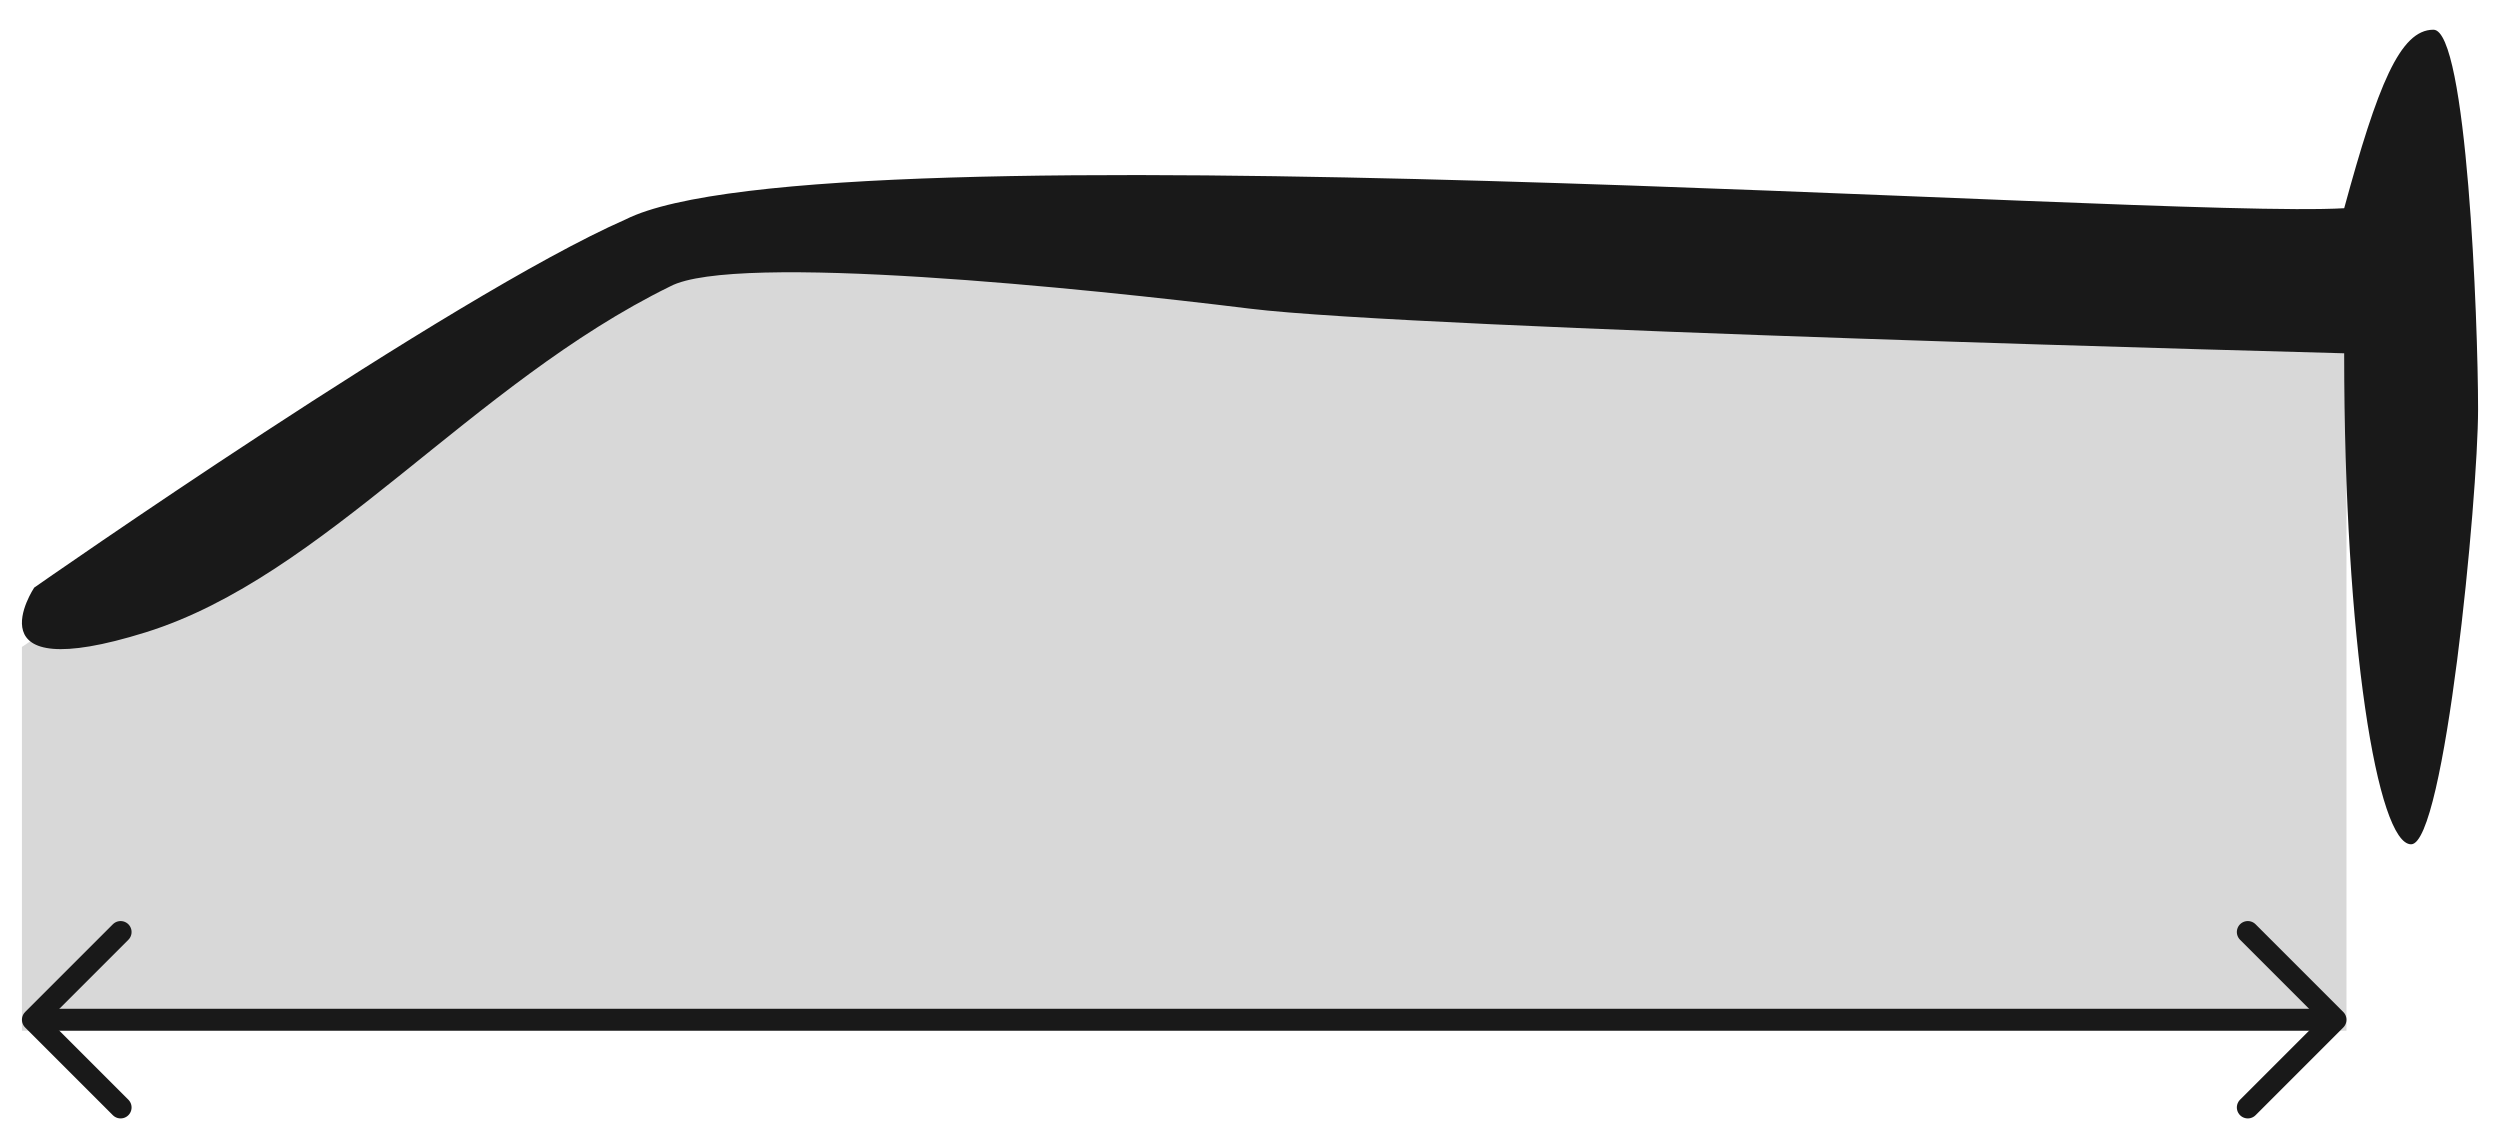
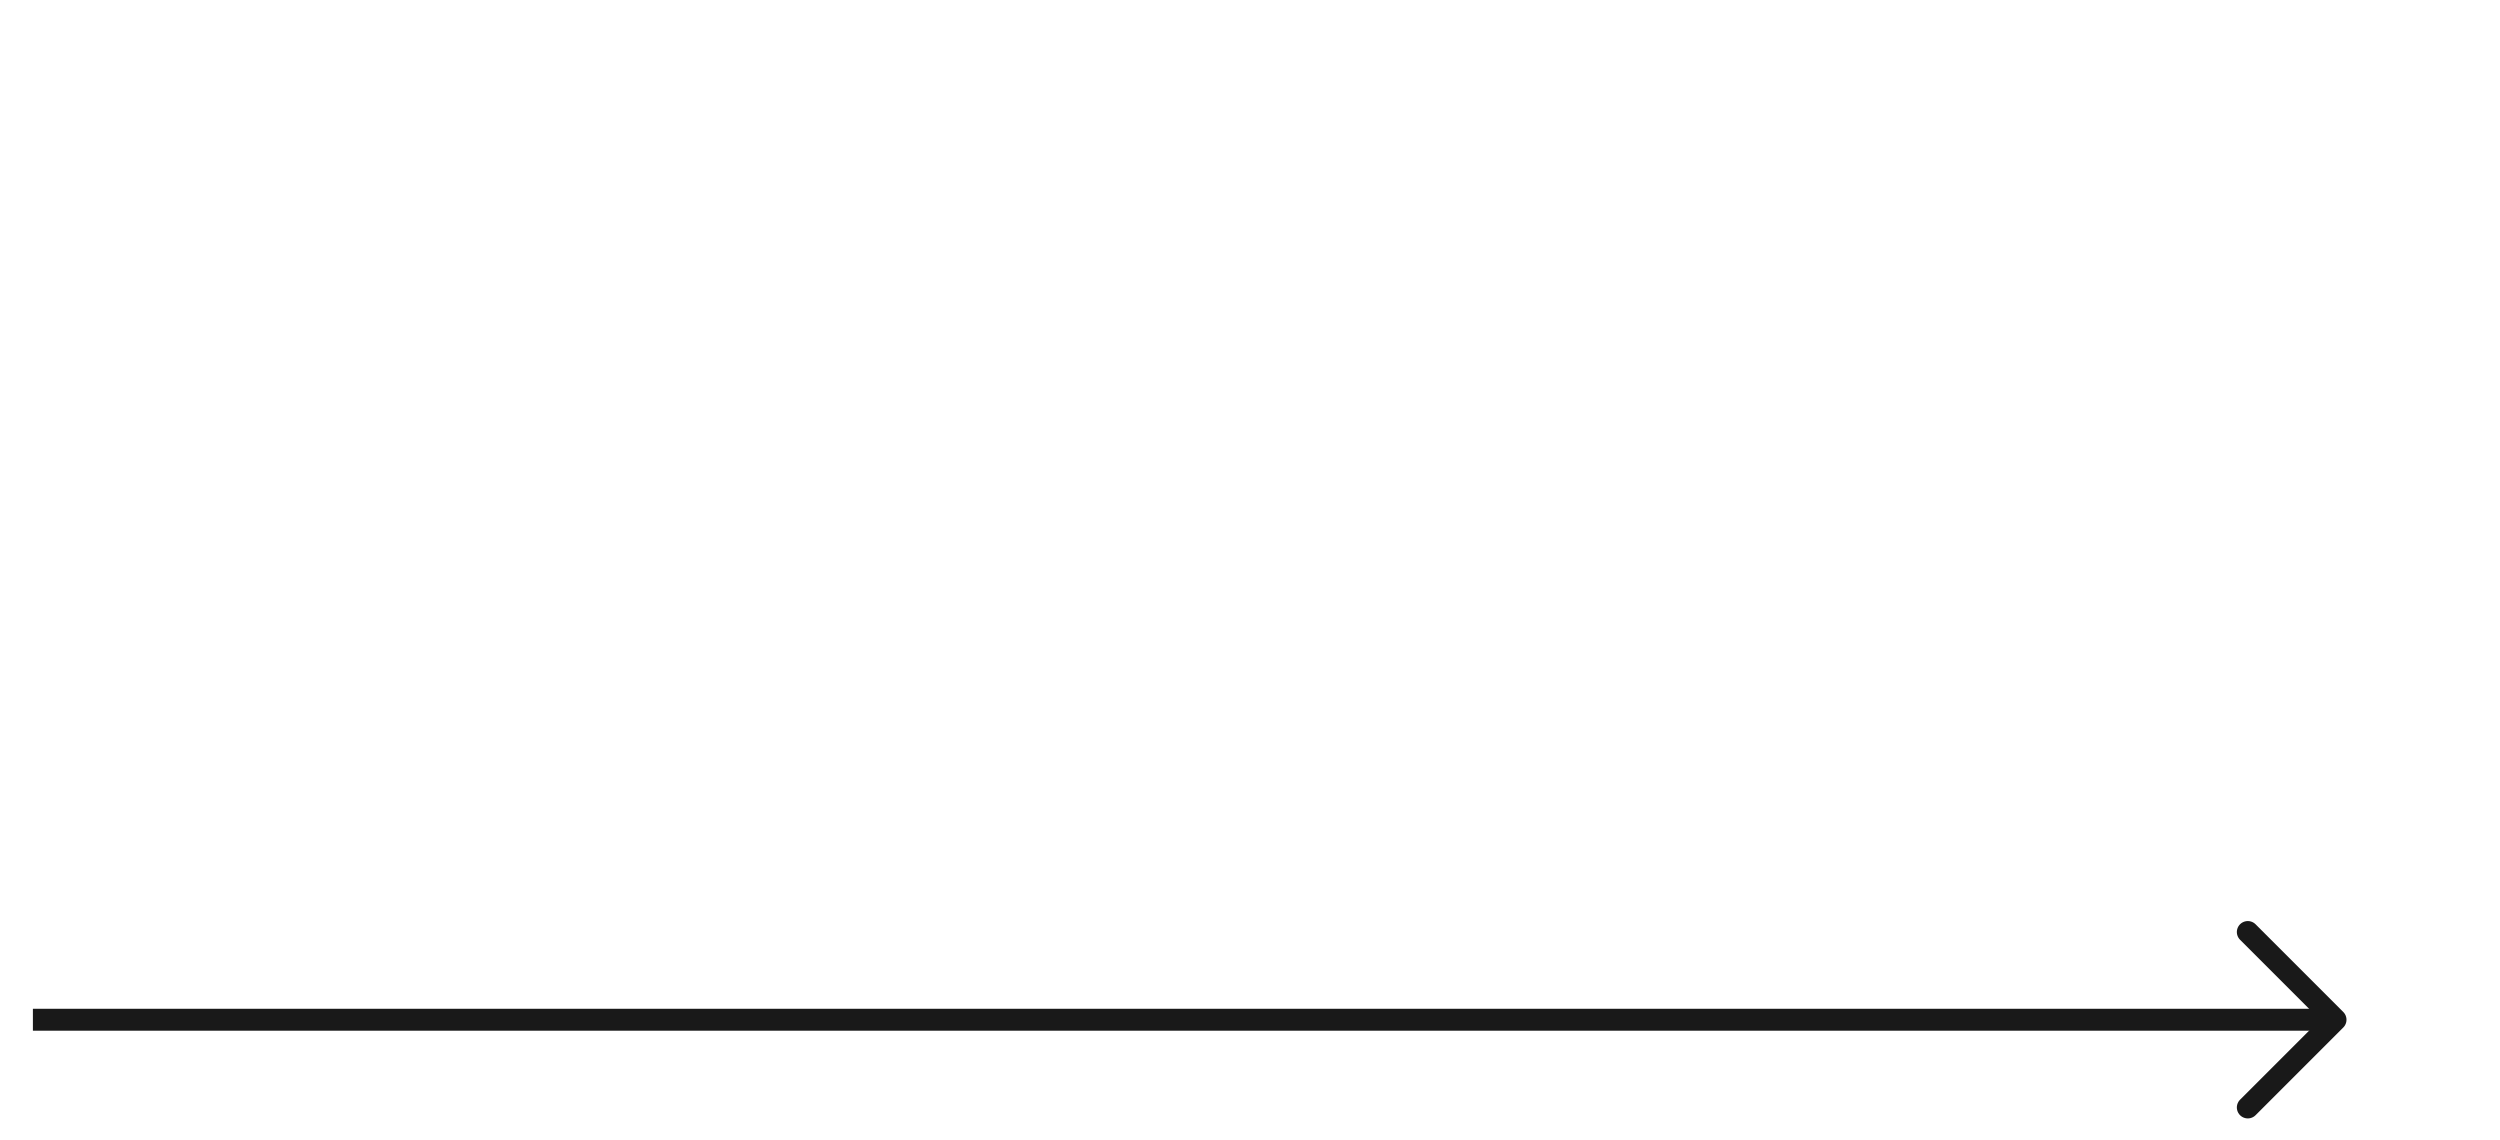
<svg xmlns="http://www.w3.org/2000/svg" width="114" height="52" viewBox="0 0 114 52">
  <title>icon_glasses_temples_width</title>
  <g fill="none" fill-rule="evenodd">
-     <path fill="#D8D8D8" d="M30.34 9.854H107V47H1V29.5" />
    <path d="M1.5 46.5h105.12" stroke="#191919" />
    <g stroke="#191919" stroke-linecap="round" stroke-linejoin="round">
-       <path d="M1.5 46.5l4-4M5.5 50.5l-4-4" />
-     </g>
+       </g>
    <g stroke="#191919" stroke-linecap="round" stroke-linejoin="round">
      <path d="M106.5 46.5l-4-4M102.5 50.5l4-4" />
    </g>
-     <path d="M106.894 9.495c-8.65.51-69.394-3.995-78.364.51-7.97 3.503-26.97 16.79-26.97 16.79s-3.052 4.58 5.09 2.037C14.79 26.287 21.5 17.5 30.565 13.057 33.5 11.5 49.5 13.15 57 14.075s49.894 2.035 49.894 2.035c0 13.23 1.526 22.39 3.053 22.39 1.526 0 3.053-15.775 3.053-19.845 0-4.07-.51-17.3-2.035-17.3-1.527 0-2.545 2.543-4.07 8.14z" fill="#191919" />
  </g>
</svg>